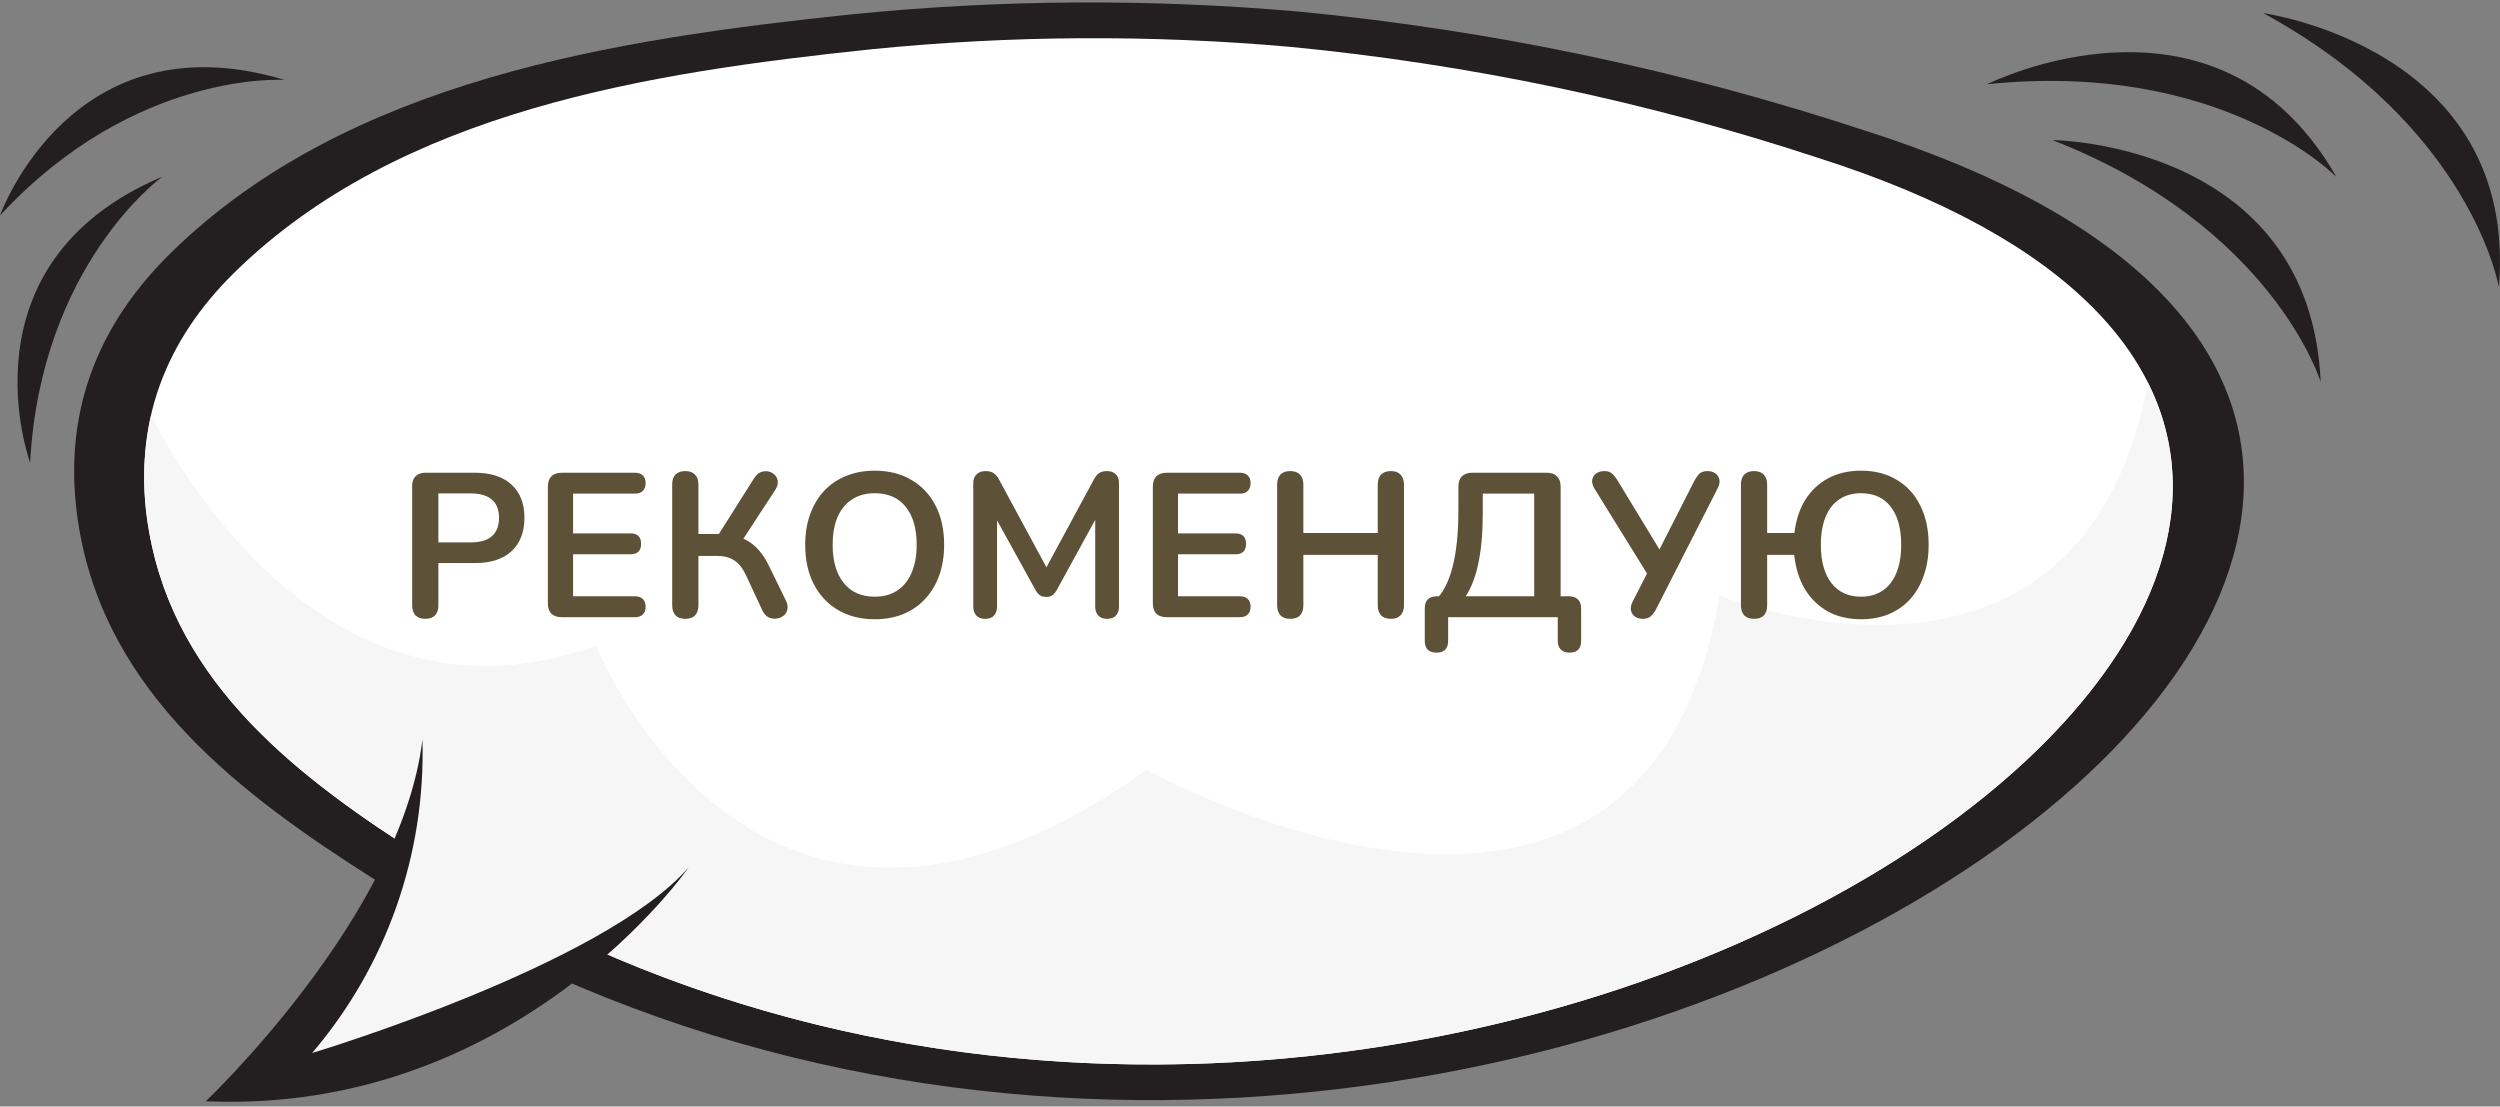
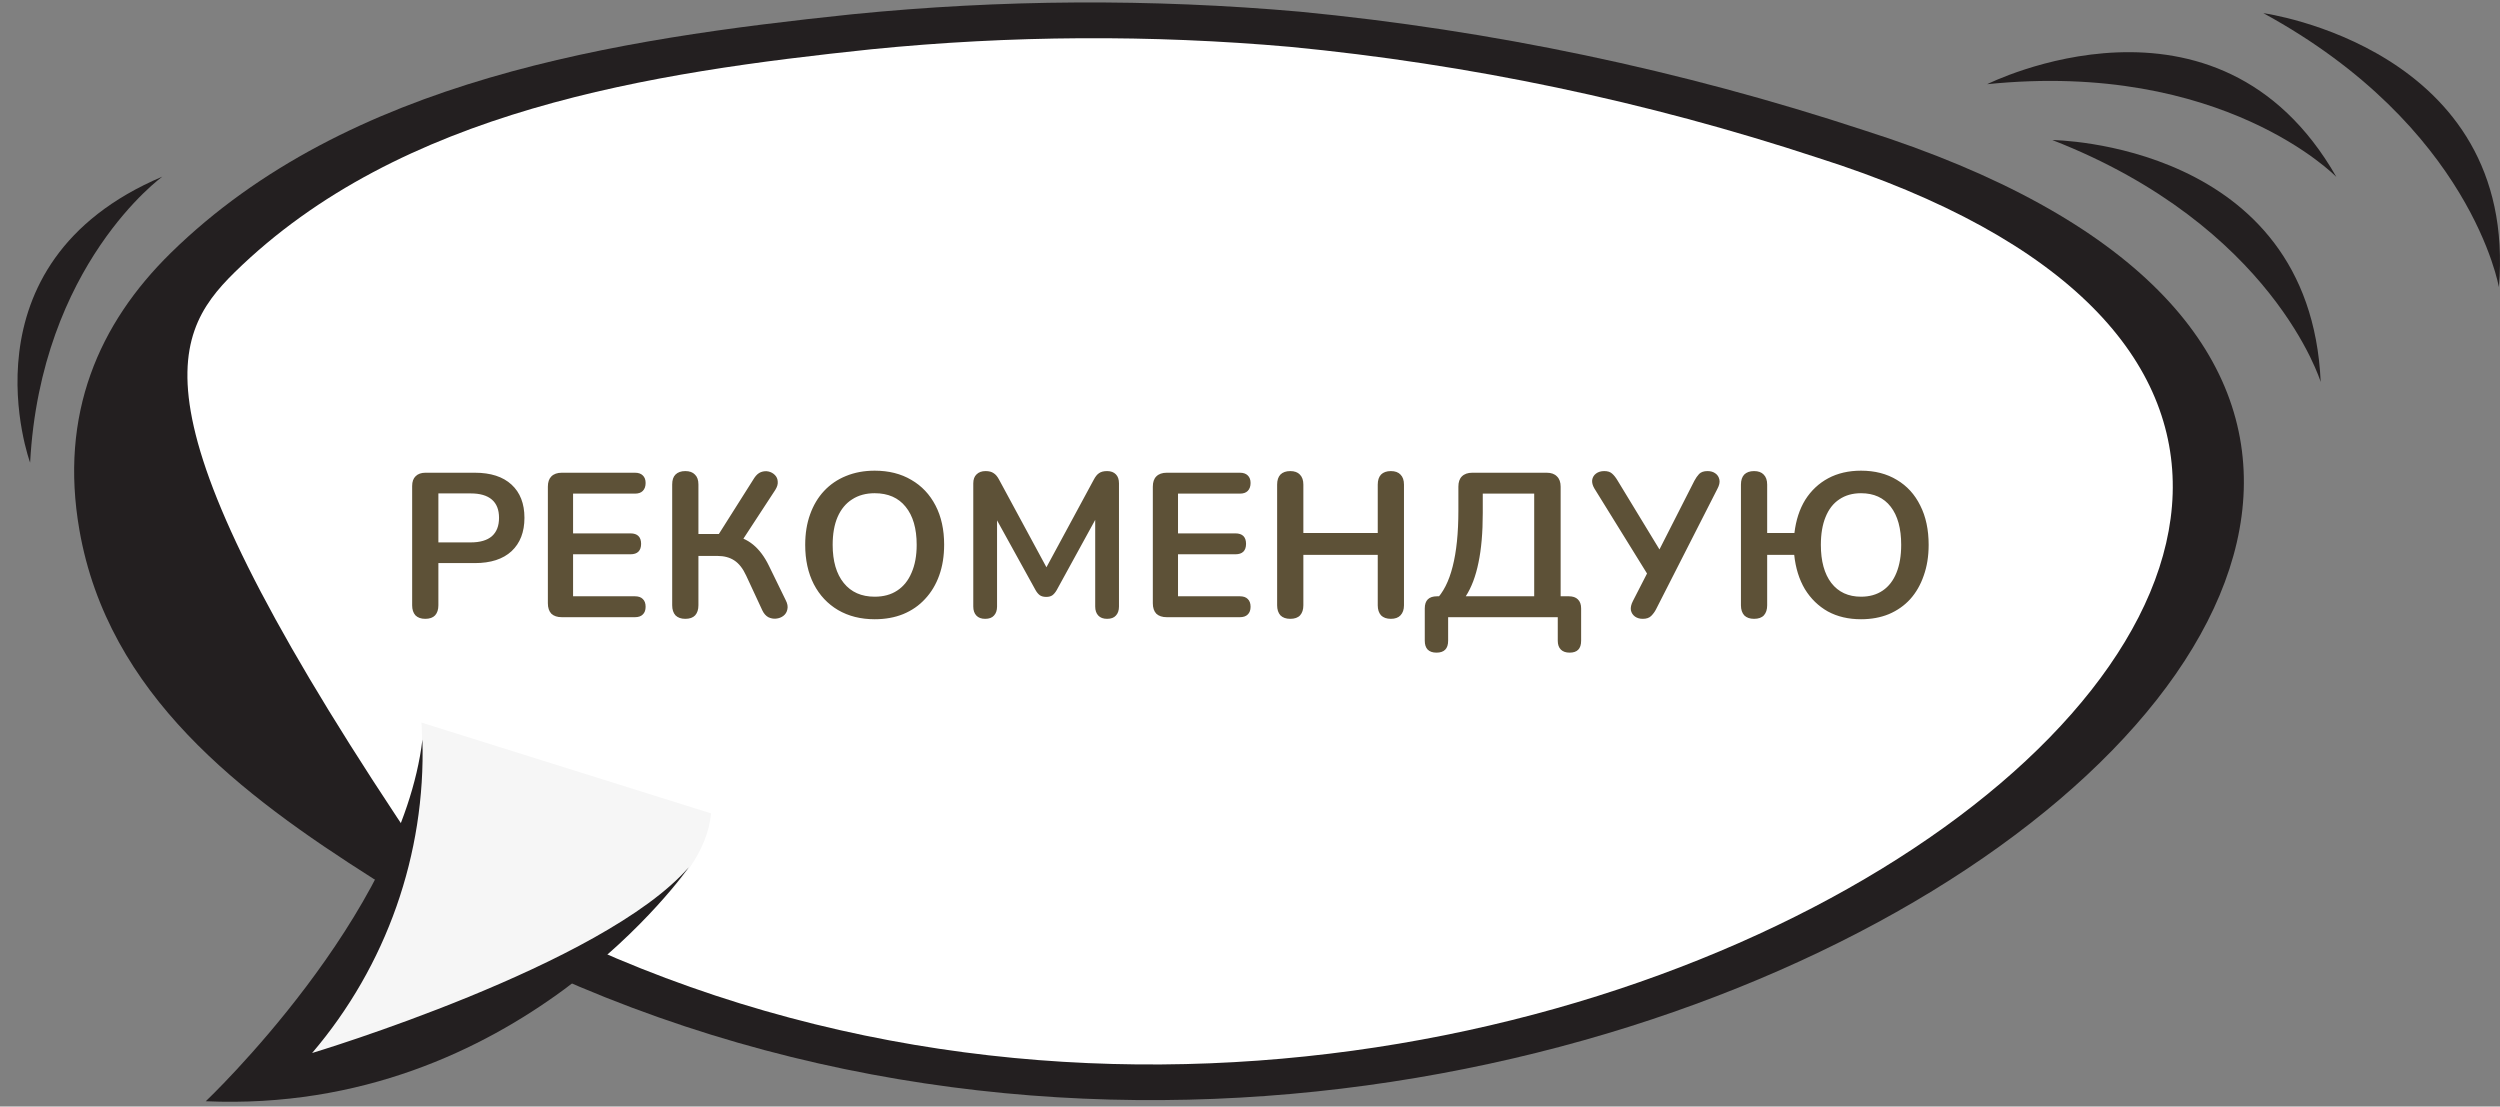
<svg xmlns="http://www.w3.org/2000/svg" width="122" height="54" viewBox="0 0 122 54" fill="none">
  <rect x="0" y="0" width="122" height="54" fill="#808080" stroke="none" />
  <path d="M8.34 12.338C16.981 3.871 30.061 1.905 41.582 0.697C48.844 -0.029 56.158 -0.071 63.428 0.57C72.79 1.473 82.023 3.413 90.957 6.355C144.335 23.302 70.731 76.231 18.216 42.878C11.773 38.788 5.275 33.899 3.875 25.865C2.889 20.213 4.818 15.791 8.34 12.338Z" fill="#231F20" />
-   <path d="M11.452 13.287C19.53 5.372 31.759 3.534 42.53 2.404C49.32 1.726 56.158 1.687 62.955 2.286C71.709 3.13 80.341 4.944 88.694 7.695C138.601 23.539 69.782 73.025 20.683 41.842C14.661 38.018 8.585 33.448 7.276 25.935C6.354 20.651 8.158 16.517 11.452 13.287Z" fill="white" />
-   <path d="M29.085 31.516C29.085 31.516 36.887 51.13 55.965 37.562C55.965 37.562 80.203 51.128 83.913 29.06C83.913 29.06 101.515 36.18 104.823 18.683C114.771 38.575 61.06 67.484 20.682 41.841C14.66 38.018 8.585 33.447 7.276 25.935C6.926 24.057 6.959 22.129 7.373 20.265C8.673 22.855 16.096 36.185 29.085 31.516Z" fill="#F6F6F6" />
+   <path d="M11.452 13.287C19.53 5.372 31.759 3.534 42.53 2.404C49.32 1.726 56.158 1.687 62.955 2.286C71.709 3.13 80.341 4.944 88.694 7.695C138.601 23.539 69.782 73.025 20.683 41.842C6.354 20.651 8.158 16.517 11.452 13.287Z" fill="white" />
  <path d="M20.565 35.261C20.565 35.261 21.487 44.016 13.18 51.62L14.762 52.799C14.762 52.799 34.026 46.992 34.7 39.693L20.565 35.261Z" fill="#F6F6F6" />
  <path d="M33.611 42.323C33.611 42.323 25.263 54.403 10.041 53.741C10.041 53.741 19.587 44.707 20.614 36.094C20.779 41.683 18.86 47.133 15.231 51.387C15.231 51.387 29.44 47.12 33.611 42.323Z" fill="#231F20" />
  <path d="M113.25 18.641C113.25 18.641 110.936 11.038 100.153 6.834C100.153 6.834 112.729 6.939 113.25 18.641Z" fill="#231F20" />
  <path d="M114.016 8.636C114.016 8.636 108.486 2.929 96.973 4.109C96.973 4.109 108.21 -1.538 114.016 8.636Z" fill="#231F20" />
  <path d="M7.925 8.619C7.925 8.619 1.991 12.897 1.47 22.577C1.47 22.577 -2.095 12.861 7.925 8.619Z" fill="#231F20" />
-   <path d="M13.882 3.9C13.882 3.9 6.583 3.401 1.90735e-05 10.516C1.90735e-05 10.516 3.462 0.764 13.882 3.9Z" fill="#231F20" />
  <path d="M121.946 14.014C121.946 14.014 120.614 6.18 110.452 0.642C110.452 0.642 122.914 2.341 121.946 14.014Z" fill="#231F20" />
  <path d="M20.753 30.199C20.546 30.199 20.386 30.142 20.273 30.029C20.166 29.909 20.113 29.746 20.113 29.539V23.719C20.113 23.506 20.17 23.346 20.283 23.239C20.396 23.126 20.556 23.069 20.763 23.069H23.173C23.946 23.069 24.543 23.262 24.963 23.649C25.383 24.036 25.593 24.576 25.593 25.269C25.593 25.962 25.383 26.506 24.963 26.899C24.543 27.286 23.946 27.479 23.173 27.479H21.393V29.539C21.393 29.746 21.34 29.909 21.233 30.029C21.126 30.142 20.966 30.199 20.753 30.199ZM21.393 26.469H22.973C23.426 26.469 23.77 26.369 24.003 26.169C24.236 25.962 24.353 25.663 24.353 25.269C24.353 24.876 24.236 24.579 24.003 24.379C23.77 24.179 23.426 24.079 22.973 24.079H21.393V26.469ZM27.416 30.119C27.196 30.119 27.026 30.062 26.906 29.949C26.793 29.829 26.736 29.659 26.736 29.439V23.749C26.736 23.529 26.793 23.363 26.906 23.249C27.026 23.129 27.196 23.069 27.416 23.069H30.986C31.153 23.069 31.28 23.113 31.366 23.199C31.46 23.286 31.506 23.409 31.506 23.569C31.506 23.736 31.46 23.866 31.366 23.959C31.28 24.046 31.153 24.089 30.986 24.089H27.966V26.029H30.766C30.94 26.029 31.07 26.073 31.156 26.159C31.243 26.246 31.286 26.372 31.286 26.539C31.286 26.706 31.243 26.832 31.156 26.919C31.07 27.006 30.94 27.049 30.766 27.049H27.966V29.099H30.986C31.153 29.099 31.28 29.142 31.366 29.229C31.46 29.316 31.506 29.442 31.506 29.609C31.506 29.776 31.46 29.902 31.366 29.989C31.28 30.076 31.153 30.119 30.986 30.119H27.416ZM33.443 30.199C33.236 30.199 33.077 30.142 32.963 30.029C32.856 29.909 32.803 29.746 32.803 29.539V23.639C32.803 23.426 32.856 23.266 32.963 23.159C33.077 23.046 33.236 22.989 33.443 22.989C33.65 22.989 33.806 23.046 33.913 23.159C34.026 23.266 34.083 23.426 34.083 23.639V26.059H35.223L34.973 26.229L36.813 23.319C36.907 23.179 37.013 23.086 37.133 23.039C37.26 22.992 37.383 22.983 37.503 23.009C37.623 23.036 37.727 23.093 37.813 23.179C37.9 23.266 37.947 23.372 37.953 23.499C37.967 23.626 37.926 23.762 37.833 23.909L36.153 26.479L35.653 26.109C36.087 26.176 36.453 26.332 36.753 26.579C37.053 26.826 37.31 27.169 37.523 27.609L38.343 29.289C38.43 29.456 38.456 29.606 38.423 29.739C38.397 29.872 38.33 29.979 38.223 30.059C38.123 30.133 38.007 30.176 37.873 30.189C37.746 30.203 37.62 30.179 37.493 30.119C37.373 30.052 37.276 29.942 37.203 29.789L36.413 28.089C36.253 27.742 36.06 27.496 35.833 27.349C35.613 27.203 35.337 27.129 35.003 27.129H34.083V29.539C34.083 29.746 34.03 29.909 33.923 30.029C33.816 30.142 33.657 30.199 33.443 30.199ZM42.684 30.219C42.004 30.219 41.408 30.069 40.894 29.769C40.388 29.469 39.994 29.049 39.714 28.509C39.434 27.962 39.294 27.323 39.294 26.589C39.294 26.036 39.374 25.539 39.534 25.099C39.694 24.652 39.921 24.273 40.214 23.959C40.514 23.639 40.871 23.396 41.284 23.229C41.704 23.056 42.171 22.969 42.684 22.969C43.371 22.969 43.968 23.119 44.474 23.419C44.981 23.712 45.374 24.129 45.654 24.669C45.934 25.209 46.074 25.846 46.074 26.579C46.074 27.133 45.994 27.633 45.834 28.079C45.674 28.526 45.444 28.909 45.144 29.229C44.851 29.549 44.494 29.796 44.074 29.969C43.661 30.136 43.198 30.219 42.684 30.219ZM42.684 29.119C43.118 29.119 43.484 29.019 43.784 28.819C44.091 28.619 44.324 28.329 44.484 27.949C44.651 27.569 44.734 27.116 44.734 26.589C44.734 25.789 44.554 25.169 44.194 24.729C43.841 24.289 43.338 24.069 42.684 24.069C42.258 24.069 41.891 24.169 41.584 24.369C41.278 24.562 41.041 24.849 40.874 25.229C40.714 25.602 40.634 26.056 40.634 26.589C40.634 27.383 40.814 28.003 41.174 28.449C41.534 28.896 42.038 29.119 42.684 29.119ZM48.076 30.199C47.889 30.199 47.746 30.146 47.646 30.039C47.546 29.933 47.496 29.786 47.496 29.599V23.589C47.496 23.396 47.549 23.249 47.656 23.149C47.763 23.043 47.909 22.989 48.096 22.989C48.263 22.989 48.392 23.023 48.486 23.089C48.586 23.149 48.676 23.256 48.756 23.409L51.226 27.979H50.906L53.376 23.409C53.456 23.256 53.542 23.149 53.636 23.089C53.729 23.023 53.859 22.989 54.026 22.989C54.212 22.989 54.356 23.043 54.456 23.149C54.556 23.249 54.606 23.396 54.606 23.589V29.599C54.606 29.786 54.556 29.933 54.456 30.039C54.362 30.146 54.219 30.199 54.026 30.199C53.839 30.199 53.696 30.146 53.596 30.039C53.496 29.933 53.446 29.786 53.446 29.599V24.969H53.666L51.566 28.799C51.499 28.913 51.429 28.996 51.356 29.049C51.282 29.102 51.182 29.129 51.056 29.129C50.929 29.129 50.826 29.102 50.746 29.049C50.666 28.989 50.596 28.906 50.536 28.799L48.416 24.959H48.656V29.599C48.656 29.786 48.606 29.933 48.506 30.039C48.413 30.146 48.269 30.199 48.076 30.199ZM56.938 30.119C56.718 30.119 56.547 30.062 56.428 29.949C56.314 29.829 56.258 29.659 56.258 29.439V23.749C56.258 23.529 56.314 23.363 56.428 23.249C56.547 23.129 56.718 23.069 56.938 23.069H60.508C60.674 23.069 60.801 23.113 60.888 23.199C60.981 23.286 61.028 23.409 61.028 23.569C61.028 23.736 60.981 23.866 60.888 23.959C60.801 24.046 60.674 24.089 60.508 24.089H57.487V26.029H60.288C60.461 26.029 60.591 26.073 60.678 26.159C60.764 26.246 60.807 26.372 60.807 26.539C60.807 26.706 60.764 26.832 60.678 26.919C60.591 27.006 60.461 27.049 60.288 27.049H57.487V29.099H60.508C60.674 29.099 60.801 29.142 60.888 29.229C60.981 29.316 61.028 29.442 61.028 29.609C61.028 29.776 60.981 29.902 60.888 29.989C60.801 30.076 60.674 30.119 60.508 30.119H56.938ZM62.964 30.199C62.758 30.199 62.598 30.142 62.484 30.029C62.378 29.909 62.324 29.746 62.324 29.539V23.649C62.324 23.436 62.378 23.273 62.484 23.159C62.598 23.046 62.758 22.989 62.964 22.989C63.171 22.989 63.328 23.046 63.434 23.159C63.548 23.273 63.604 23.436 63.604 23.649V26.009H67.234V23.649C67.234 23.436 67.288 23.273 67.394 23.159C67.508 23.046 67.668 22.989 67.874 22.989C68.081 22.989 68.238 23.046 68.344 23.159C68.458 23.273 68.514 23.436 68.514 23.649V29.539C68.514 29.746 68.458 29.909 68.344 30.029C68.238 30.142 68.081 30.199 67.874 30.199C67.668 30.199 67.508 30.142 67.394 30.029C67.288 29.909 67.234 29.746 67.234 29.539V27.079H63.604V29.539C63.604 29.746 63.551 29.909 63.444 30.029C63.338 30.142 63.178 30.199 62.964 30.199ZM70.099 31.849C69.912 31.849 69.769 31.799 69.669 31.699C69.575 31.599 69.529 31.456 69.529 31.269V29.689C69.529 29.296 69.729 29.099 70.129 29.099H70.809L70.049 29.299C70.429 28.919 70.709 28.369 70.889 27.649C71.075 26.929 71.169 26.016 71.169 24.909V23.749C71.169 23.529 71.225 23.363 71.339 23.249C71.459 23.129 71.629 23.069 71.849 23.069H75.479C75.699 23.069 75.865 23.129 75.979 23.249C76.099 23.363 76.159 23.529 76.159 23.749V29.579L75.679 29.099H76.559C76.752 29.099 76.899 29.149 76.999 29.249C77.105 29.349 77.159 29.496 77.159 29.689V31.269C77.159 31.656 76.972 31.849 76.599 31.849C76.412 31.849 76.269 31.799 76.169 31.699C76.069 31.599 76.019 31.456 76.019 31.269V30.119H70.669V31.269C70.669 31.656 70.479 31.849 70.099 31.849ZM71.529 29.099H74.869V24.089H72.359V25.029C72.359 25.989 72.289 26.799 72.149 27.459C72.015 28.119 71.809 28.666 71.529 29.099ZM80.167 30.199C80.02 30.199 79.894 30.163 79.787 30.089C79.68 30.009 79.614 29.906 79.587 29.779C79.567 29.646 79.6 29.496 79.687 29.329L80.487 27.769V28.169L77.807 23.839C77.72 23.692 77.684 23.556 77.697 23.429C77.717 23.296 77.78 23.189 77.887 23.109C77.994 23.029 78.127 22.989 78.287 22.989C78.454 22.989 78.58 23.029 78.667 23.109C78.76 23.189 78.85 23.302 78.937 23.449L81.107 27.019H80.877L82.687 23.459C82.754 23.332 82.83 23.223 82.917 23.129C83.01 23.036 83.147 22.989 83.327 22.989C83.48 22.989 83.607 23.026 83.707 23.099C83.814 23.172 83.88 23.276 83.907 23.409C83.934 23.536 83.9 23.686 83.807 23.859L80.817 29.729C80.757 29.849 80.677 29.959 80.577 30.059C80.484 30.152 80.347 30.199 80.167 30.199ZM90.818 30.219C90.205 30.219 89.665 30.093 89.198 29.839C88.738 29.579 88.365 29.216 88.078 28.749C87.798 28.276 87.625 27.719 87.558 27.079H86.238V29.539C86.238 29.746 86.185 29.909 86.078 30.029C85.972 30.142 85.812 30.199 85.598 30.199C85.392 30.199 85.232 30.142 85.118 30.029C85.012 29.909 84.958 29.746 84.958 29.539V23.649C84.958 23.436 85.012 23.273 85.118 23.159C85.232 23.046 85.392 22.989 85.598 22.989C85.805 22.989 85.962 23.046 86.068 23.159C86.182 23.273 86.238 23.436 86.238 23.649V26.009H87.568C87.642 25.383 87.818 24.843 88.098 24.389C88.385 23.936 88.758 23.586 89.218 23.339C89.678 23.093 90.212 22.969 90.818 22.969C91.492 22.969 92.075 23.119 92.568 23.419C93.062 23.712 93.442 24.129 93.708 24.669C93.982 25.209 94.118 25.849 94.118 26.589C94.118 27.142 94.038 27.642 93.878 28.089C93.725 28.536 93.505 28.919 93.218 29.239C92.932 29.552 92.585 29.796 92.178 29.969C91.772 30.136 91.318 30.219 90.818 30.219ZM90.818 29.119C91.232 29.119 91.585 29.019 91.878 28.819C92.172 28.619 92.395 28.329 92.548 27.949C92.702 27.569 92.778 27.116 92.778 26.589C92.778 25.789 92.608 25.169 92.268 24.729C91.928 24.289 91.445 24.069 90.818 24.069C90.405 24.069 90.052 24.169 89.758 24.369C89.465 24.562 89.242 24.849 89.088 25.229C88.935 25.602 88.858 26.056 88.858 26.589C88.858 27.383 89.028 28.003 89.368 28.449C89.715 28.896 90.198 29.119 90.818 29.119Z" fill="#5D5137" />
</svg>